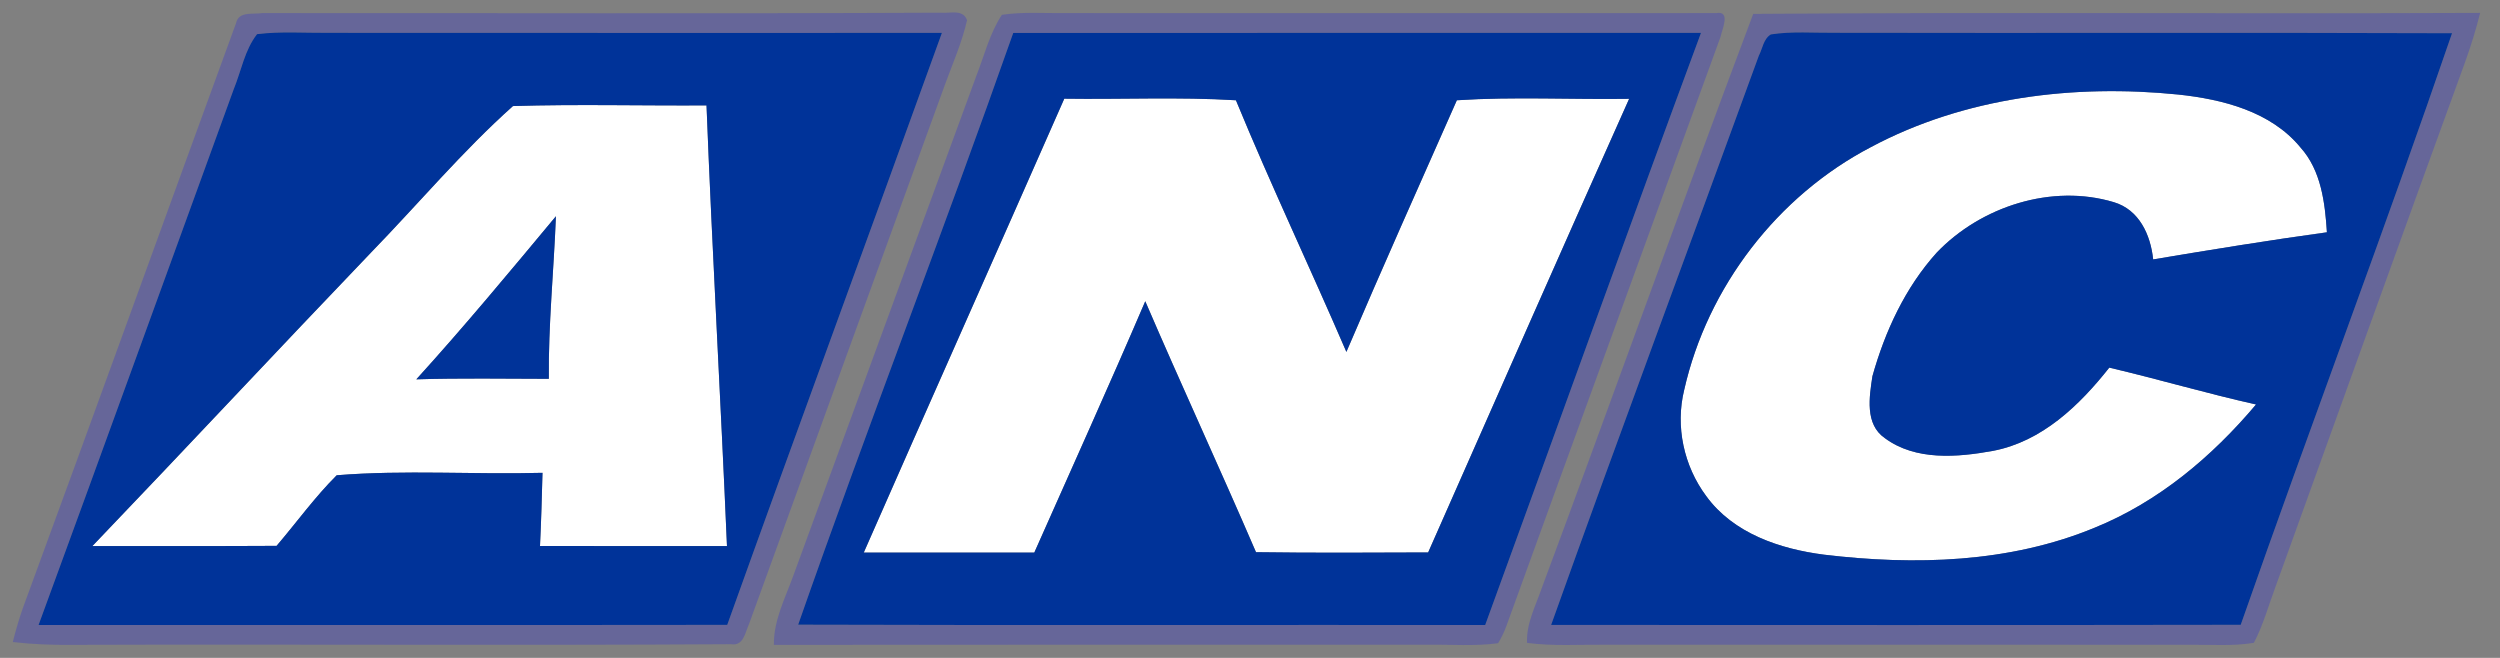
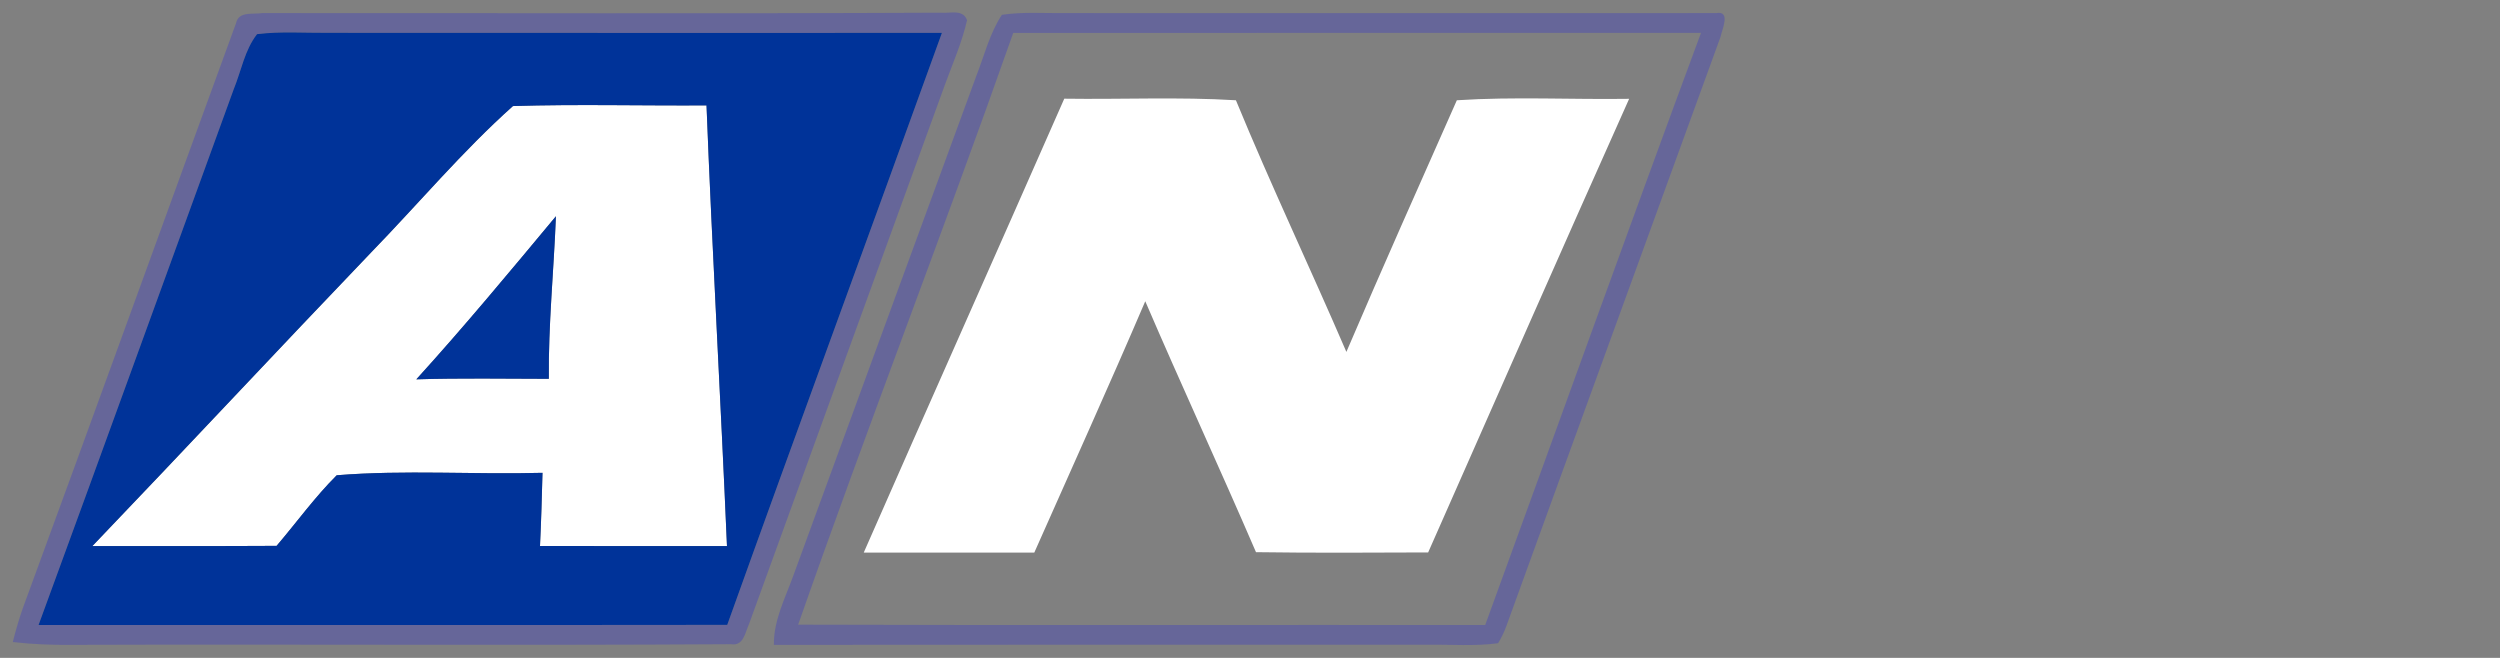
<svg xmlns="http://www.w3.org/2000/svg" width="380pt" height="100pt" viewBox="0 0 380 100" version="1.1">
  <rect x="0" y="0" width="380" height="100" fill="#808080" stroke="none" />
  <g id="#ffffffff">
-     <path fill="#ffffff" opacity="1.00" d=" M 284.36 22.37 C 298.58 14.78 315.22 12.76 331.10 14.37 C 337.85 15.09 345.17 16.94 349.67 22.41 C 352.82 25.91 353.40 30.81 353.69 35.31 C 344.87 36.52 336.07 37.96 327.28 39.43 C 326.89 35.71 325.17 31.88 321.30 30.73 C 311.88 27.90 301.11 31.37 294.39 38.39 C 289.60 43.69 286.52 50.36 284.61 57.18 C 284.13 60.33 283.44 64.49 286.49 66.59 C 291.16 70.06 297.52 69.52 302.94 68.53 C 310.38 67.11 316.08 61.62 320.61 55.88 C 328.07 57.63 335.43 59.81 342.92 61.48 C 336.23 69.42 328.07 76.29 318.37 80.22 C 305.42 85.58 290.99 85.96 277.25 84.31 C 270.56 83.45 263.48 81.09 259.35 75.41 C 255.94 70.84 254.63 64.81 256.00 59.25 C 259.53 43.64 270.16 29.79 284.36 22.37 Z" />
    <path fill="#ffffff" opacity="1.00" d=" M 131.29 83.99 C 141.40 60.97 151.65 38.01 161.77 15.00 C 170.47 15.13 179.18 14.71 187.86 15.24 C 193.16 28.11 199.14 40.70 204.65 53.49 C 210.12 40.68 215.81 27.97 221.44 15.24 C 230.14 14.67 238.90 15.15 247.63 15.02 C 237.36 37.96 227.24 60.98 217.08 83.97 C 208.36 84.00 199.63 84.06 190.91 83.93 C 185.41 71.17 179.57 58.56 174.08 45.79 C 168.60 58.59 162.85 71.27 157.21 84.00 C 148.57 83.99 139.93 84.01 131.29 83.99 Z" />
    <path fill="#ffffff" opacity="1.00" d=" M 56.38 38.40 C 63.58 30.99 70.28 22.99 77.97 16.12 C 87.76 15.82 97.58 16.08 107.39 16.02 C 108.26 38.35 109.55 60.67 110.50 83.00 C 101.03 83.00 91.56 83.01 82.08 82.99 C 82.26 79.29 82.36 75.58 82.46 71.87 C 72.04 72.15 61.54 71.40 51.18 72.24 C 47.85 75.56 45.09 79.40 42.04 82.97 C 32.71 83.03 23.37 82.98 14.04 83.00 C 28.22 68.20 42.20 53.20 56.38 38.40 M 63.28 57.66 C 69.99 57.45 76.71 57.57 83.42 57.58 C 83.34 49.33 84.18 41.11 84.50 32.87 C 77.54 41.23 70.59 49.61 63.28 57.66 Z" />
  </g>
  <g id="#666699ff">
    <path fill="#666699" opacity="1.00" d=" M 35.89 3.49 C 36.27 1.67 38.52 2.21 39.88 1.99 C 74.26 1.97 108.63 2.09 143.01 1.93 C 144.40 2.07 146.36 1.33 146.99 3.07 C 146.23 6.43 144.83 9.59 143.65 12.82 C 133.72 40.17 123.76 67.51 113.85 94.86 C 113.25 96.16 113.03 98.24 111.10 97.92 C 77.74 98.13 44.37 97.91 11.01 98.02 C 7.98 98.05 4.95 97.94 1.94 97.59 C 2.39 95.86 2.87 94.13 3.47 92.44 C 14.35 62.82 25.06 33.13 35.89 3.49 M 39.07 5.19 C 37.19 7.60 36.67 10.77 35.53 13.55 C 25.64 40.70 15.81 67.87 5.86 95.00 C 40.75 94.98 75.65 95.03 110.54 94.98 C 121.30 64.94 132.35 35.01 143.17 5.00 C 112.11 5.00 81.05 5.01 49.98 4.99 C 46.35 5.02 42.69 4.74 39.07 5.19 Z" />
    <path fill="#666699" opacity="1.00" d=" M 152.29 2.25 C 155.51 1.77 158.77 2.03 162.01 1.99 C 194.97 2.01 227.93 2.00 260.89 1.99 C 263.13 1.59 261.73 4.52 261.53 5.58 C 250.70 35.42 239.80 65.24 228.99 95.10 C 228.65 96.03 228.23 96.92 227.71 97.77 C 224.16 98.25 220.55 97.95 216.98 98.00 C 183.86 98.01 150.75 97.98 117.63 98.02 C 117.58 94.27 119.36 90.91 120.59 87.48 C 129.88 62.11 139.15 36.74 148.46 11.38 C 149.66 8.31 150.45 5.02 152.29 2.25 M 154.01 5.01 C 143.43 35.10 131.85 64.84 121.32 94.95 C 156.13 95.06 190.94 94.97 225.75 95.00 C 236.69 65.01 247.46 34.95 258.55 5.00 C 223.70 5.00 188.86 4.99 154.01 5.01 Z" />
-     <path fill="#666699" opacity="1.00" d=" M 266.49 2.11 C 303.32 1.83 340.15 2.12 376.98 1.96 C 376.35 4.51 375.57 7.01 374.68 9.48 C 365.03 35.99 355.50 62.54 345.92 89.07 C 344.84 91.96 344.03 94.97 342.59 97.71 C 339.41 98.24 336.18 97.97 332.98 98.01 C 303.34 97.99 273.70 98.00 244.07 98.00 C 240.08 97.96 236.07 98.24 232.11 97.72 C 231.98 94.81 233.38 92.16 234.31 89.49 C 245.13 60.40 255.56 31.16 266.49 2.11 M 269.17 5.23 C 268.04 5.90 267.90 7.40 267.34 8.47 C 256.84 37.32 246.10 66.08 235.77 94.99 C 270.71 95.00 305.65 95.03 340.59 94.97 C 351.10 64.93 362.40 35.16 372.71 5.05 C 341.45 4.93 310.20 5.05 278.94 4.98 C 275.68 5.01 272.40 4.73 269.17 5.23 Z" />
  </g>
  <g id="#003399ff">
    <path fill="#003399" opacity="1.00" d=" M 39.07 5.19 C 42.69 4.74 46.35 5.02 49.98 4.99 C 81.05 5.01 112.11 5.00 143.17 5.00 C 132.35 35.01 121.30 64.94 110.54 94.98 C 75.65 95.03 40.75 94.98 5.86 95.00 C 15.81 67.87 25.64 40.70 35.53 13.55 C 36.67 10.77 37.19 7.60 39.07 5.19 M 56.38 38.40 C 42.20 53.20 28.22 68.20 14.04 83.00 C 23.37 82.98 32.71 83.03 42.04 82.97 C 45.09 79.40 47.85 75.56 51.18 72.24 C 61.54 71.40 72.04 72.15 82.46 71.87 C 82.36 75.58 82.26 79.29 82.08 82.99 C 91.56 83.01 101.03 83.00 110.50 83.00 C 109.55 60.67 108.26 38.35 107.39 16.02 C 97.58 16.08 87.76 15.82 77.97 16.12 C 70.28 22.99 63.58 30.99 56.38 38.40 Z" />
-     <path fill="#003399" opacity="1.00" d=" M 154.01 5.01 C 188.86 4.99 223.70 5.00 258.55 5.00 C 247.46 34.95 236.69 65.01 225.75 95.00 C 190.94 94.97 156.13 95.06 121.32 94.95 C 131.85 64.84 143.43 35.10 154.01 5.01 M 131.29 83.99 C 139.93 84.01 148.57 83.99 157.21 84.00 C 162.85 71.27 168.60 58.59 174.08 45.79 C 179.57 58.56 185.41 71.17 190.91 83.93 C 199.63 84.06 208.36 84.00 217.08 83.97 C 227.24 60.98 237.36 37.96 247.63 15.02 C 238.90 15.15 230.14 14.67 221.44 15.24 C 215.81 27.97 210.12 40.68 204.65 53.49 C 199.14 40.70 193.16 28.11 187.86 15.24 C 179.18 14.71 170.47 15.13 161.77 15.00 C 151.65 38.01 141.40 60.97 131.29 83.99 Z" />
-     <path fill="#003399" opacity="1.00" d=" M 269.17 5.23 C 272.40 4.73 275.68 5.01 278.94 4.98 C 310.20 5.05 341.45 4.93 372.71 5.05 C 362.40 35.16 351.10 64.93 340.59 94.97 C 305.65 95.03 270.71 95.00 235.77 94.99 C 246.10 66.08 256.84 37.32 267.34 8.47 C 267.90 7.40 268.04 5.90 269.17 5.23 M 284.36 22.37 C 270.16 29.79 259.53 43.64 256.00 59.25 C 254.63 64.81 255.94 70.84 259.35 75.41 C 263.48 81.09 270.56 83.45 277.25 84.31 C 290.99 85.96 305.42 85.58 318.37 80.22 C 328.07 76.29 336.23 69.42 342.92 61.48 C 335.43 59.81 328.07 57.63 320.61 55.88 C 316.08 61.62 310.38 67.11 302.94 68.53 C 297.52 69.52 291.16 70.06 286.49 66.59 C 283.44 64.49 284.13 60.33 284.61 57.18 C 286.52 50.36 289.60 43.69 294.39 38.39 C 301.11 31.37 311.88 27.90 321.30 30.73 C 325.17 31.88 326.89 35.71 327.28 39.43 C 336.07 37.96 344.87 36.52 353.69 35.31 C 353.40 30.81 352.82 25.91 349.67 22.41 C 345.17 16.94 337.85 15.09 331.10 14.37 C 315.22 12.76 298.58 14.78 284.36 22.37 Z" />
    <path fill="#003399" opacity="1.00" d=" M 63.28 57.66 C 70.59 49.61 77.54 41.23 84.50 32.87 C 84.18 41.11 83.34 49.33 83.42 57.58 C 76.71 57.57 69.99 57.45 63.28 57.66 Z" />
  </g>
</svg>